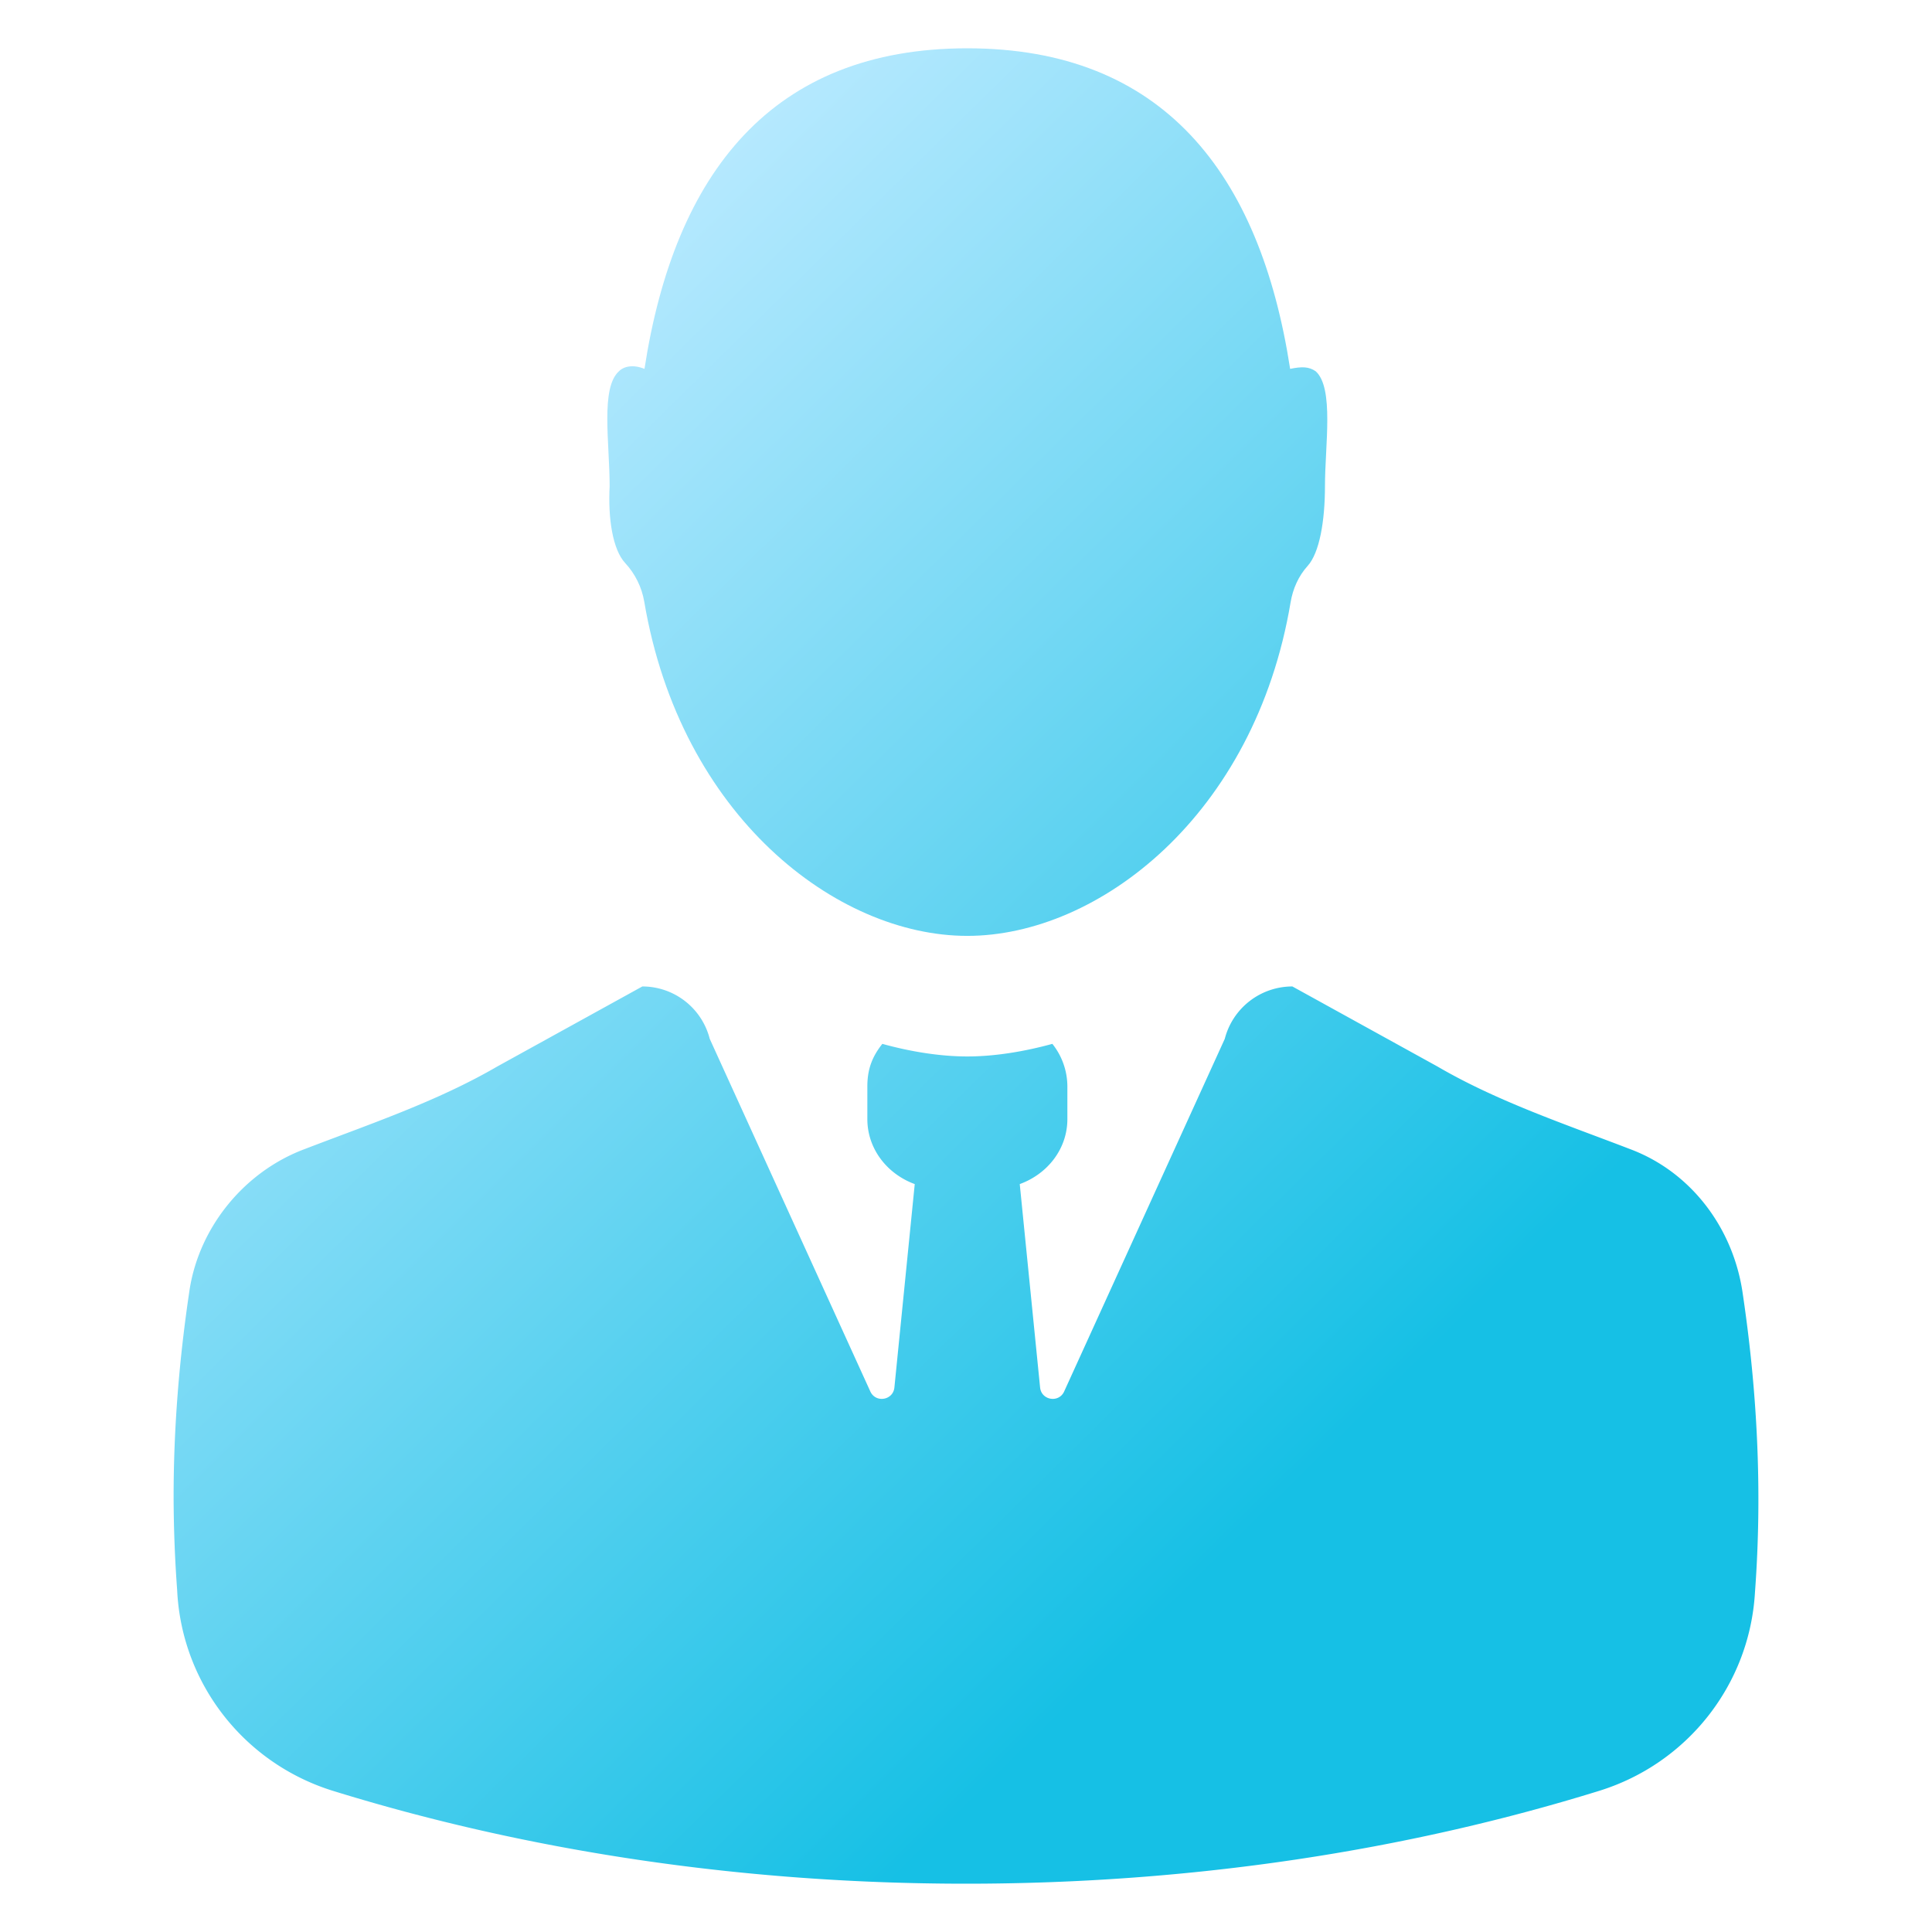
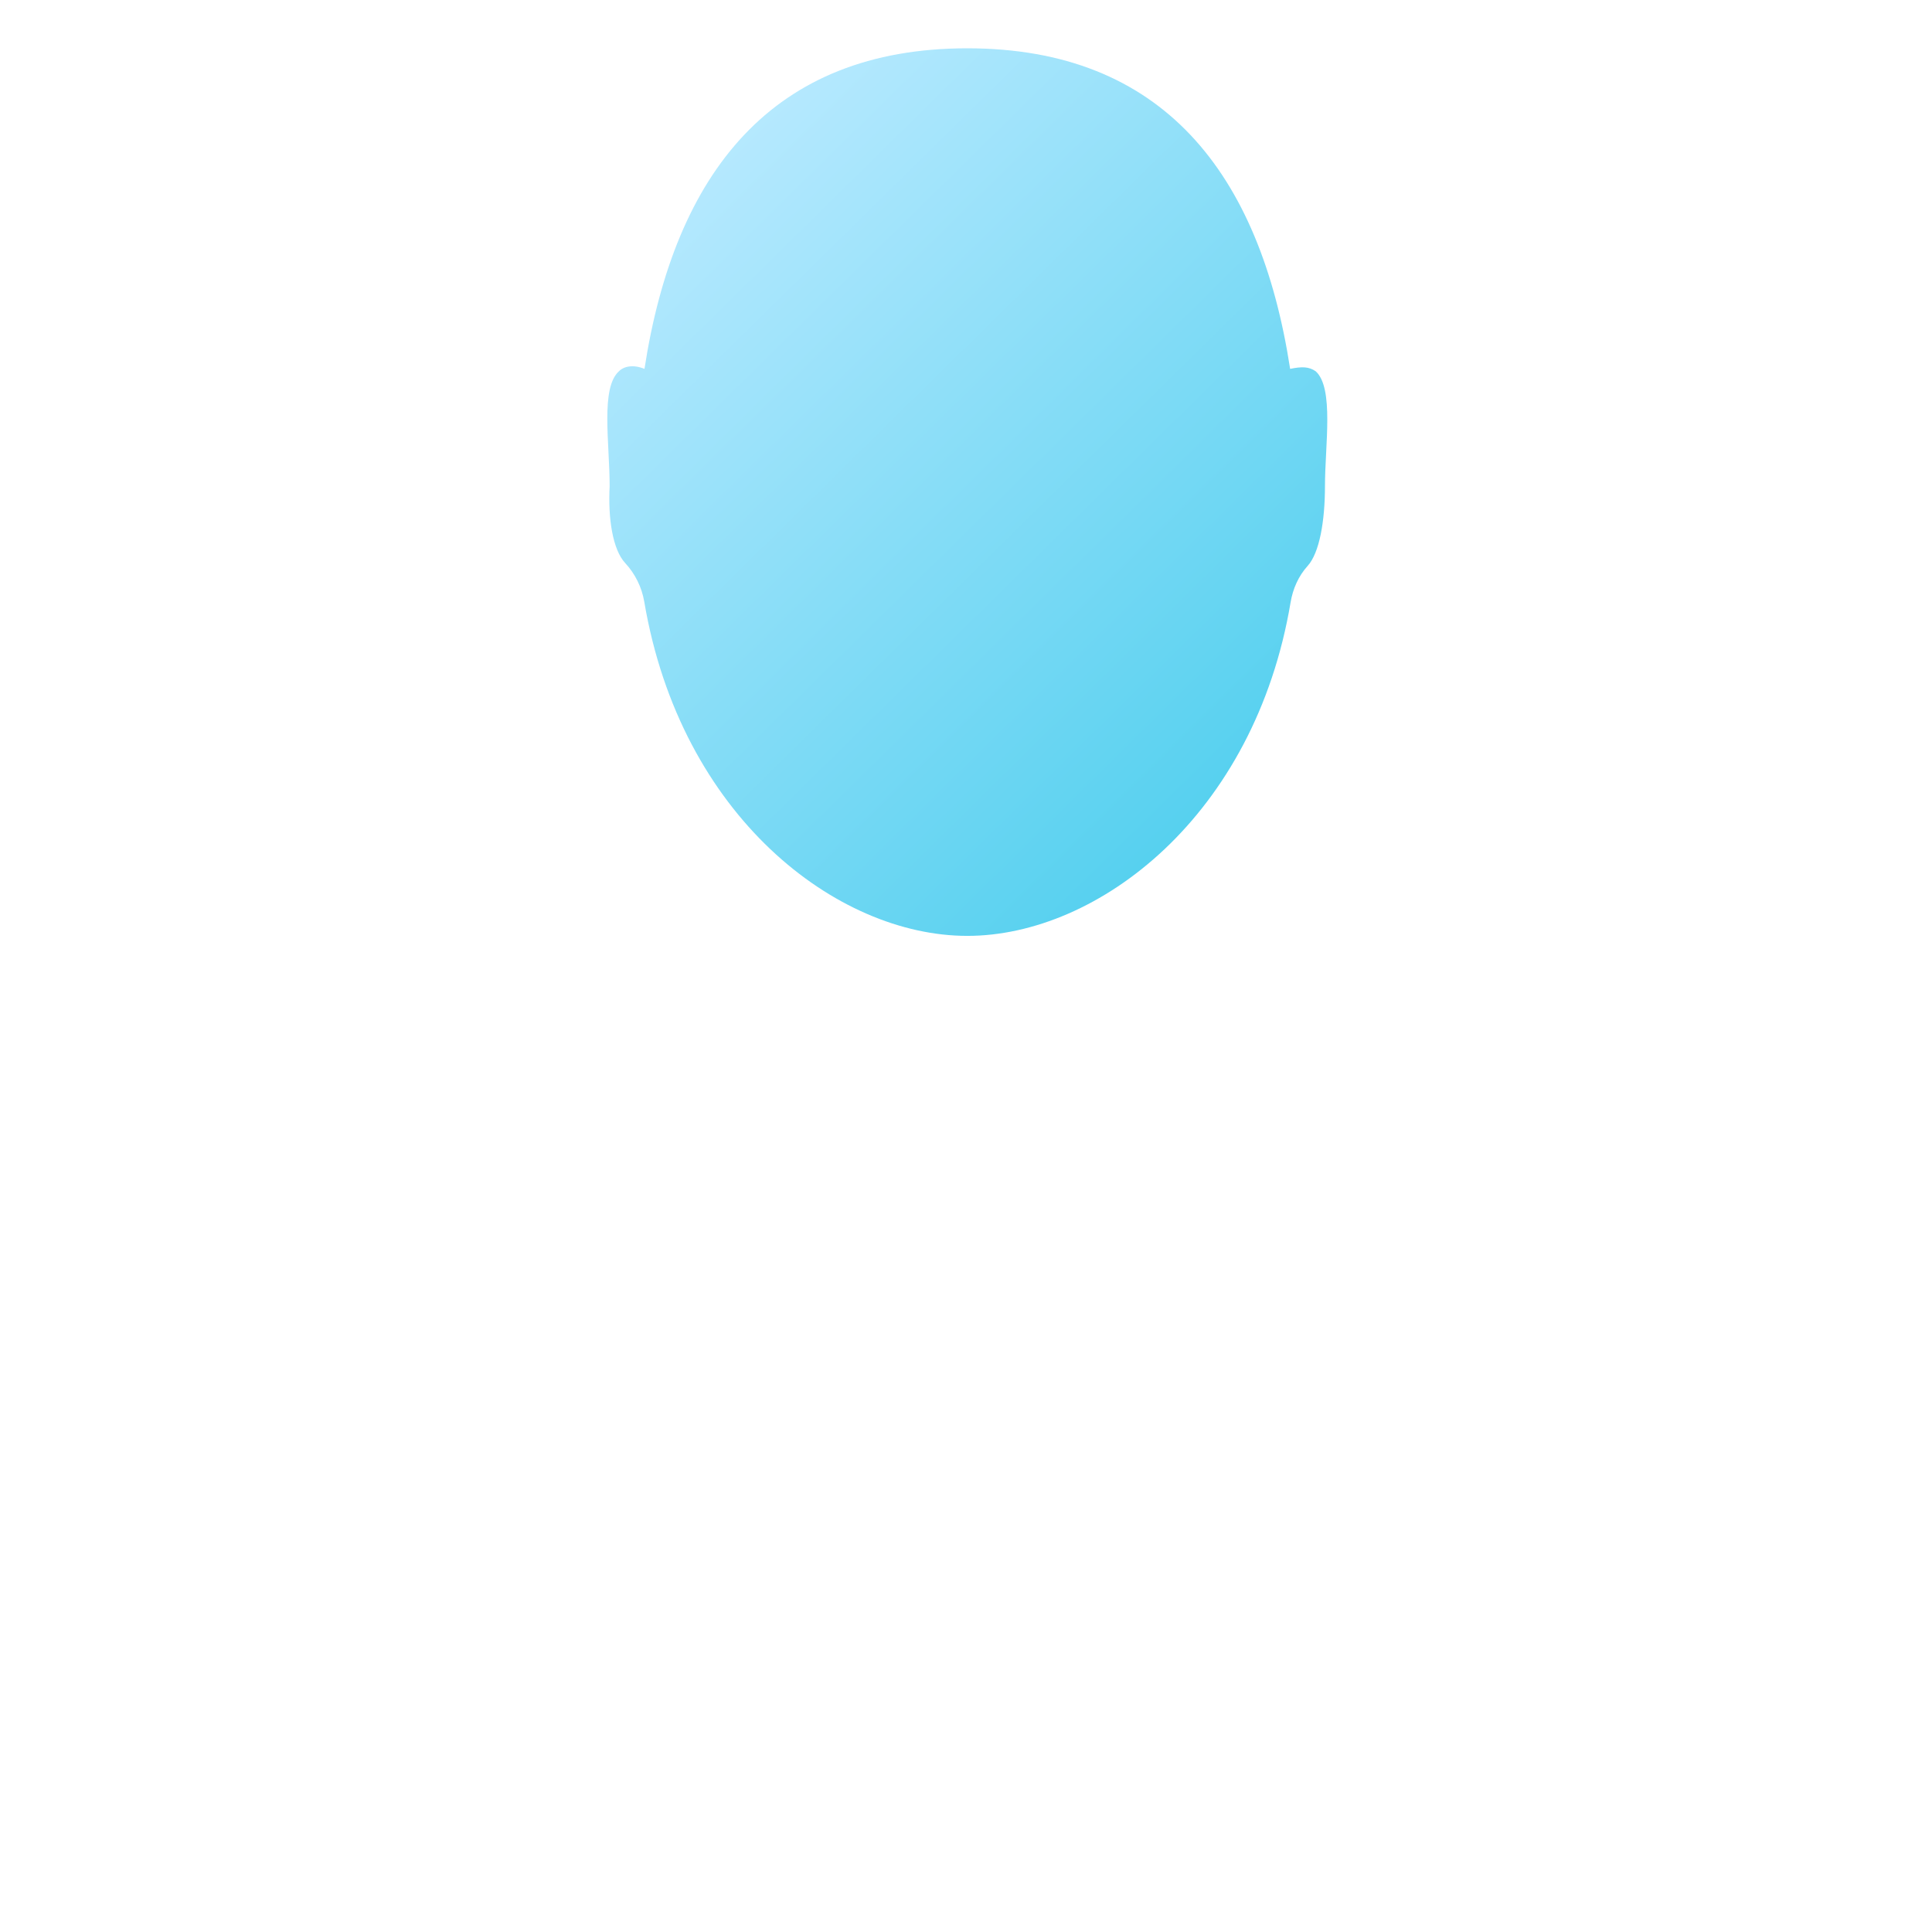
<svg xmlns="http://www.w3.org/2000/svg" xmlns:xlink="http://www.w3.org/1999/xlink" version="1.1" width="512" height="512" x="0" y="0" viewBox="0 0 100 100" style="enable-background:new 0 0 512 512" xml:space="preserve">
  <g>
    <linearGradient id="a">
      <stop stop-opacity="1" stop-color="#baeaff" offset="0.184" />
      <stop stop-opacity="1" stop-color="#16c0e5" offset="0.821" />
    </linearGradient>
    <linearGradient xlink:href="#a" id="b" x1="-6.052" x2="73.201" y1="18.732" y2="99.23" gradientUnits="userSpaceOnUse" />
    <linearGradient xlink:href="#a" id="c" x1="19.418" x2="98.671" y1="-6.344" y2="74.153" gradientUnits="userSpaceOnUse" />
-     <path fill="url(#b)" d="m90.84 82.376-.005.073c-.287 4.764-3.506 8.834-8.065 10.246C72.814 95.78 61.71 97.5 50.003 97.5c-11.705 0-22.805-1.722-32.763-4.804-4.56-1.412-7.779-5.484-8.063-10.25l-.011-.194a67.572 67.572 0 0 1-.18-4.771c0-3.59.292-7.168.832-10.758.518-3.24 2.847-6.088 5.953-7.247 3.365-1.294 6.853-2.464 9.97-4.276l7.506-4.141a3.6 3.6 0 0 1 3.489 2.712l8.312 18.251c.277.608 1.18.459 1.246-.206l1.053-10.528c-1.418-.518-2.453-1.812-2.453-3.365v-1.688c0-.911.259-1.553.776-2.205 1.418.394 2.971.652 4.4.652 1.418 0 2.971-.258 4.4-.652a3.54 3.54 0 0 1 .777 2.205v1.688c0 1.553-1.036 2.847-2.465 3.365l1.053 10.528c.067.665.97.814 1.246.206l8.313-18.251a3.613 3.613 0 0 1 3.5-2.712l7.505 4.141c3.106 1.812 6.606 2.982 9.97 4.276 3.106 1.16 5.3 4.006 5.818 7.37.777 5.177 1.035 10.354.653 15.53z" opacity="1" data-original="url(#b)" />
    <path fill="url(#c)" d="M32.357 29.14c.518.558.862 1.255.99 2.005 1.88 11.101 9.956 17.296 16.72 17.296 6.782 0 14.882-6.226 16.735-17.271.117-.694.408-1.355.88-1.877.617-.679.898-2.333.898-4.132 0-2.105.48-5.077-.48-5.944-.361-.247-.722-.247-1.323-.124C65.214 8.94 60.165 2.5 50.067 2.5S34.921 8.94 33.358 19.093c-.601-.247-1.082-.123-1.322.124-.962.867-.481 3.715-.481 5.944-.09 1.679.16 3.287.802 3.979z" opacity="1" data-original="url(#c)" />
  </g>
</svg>